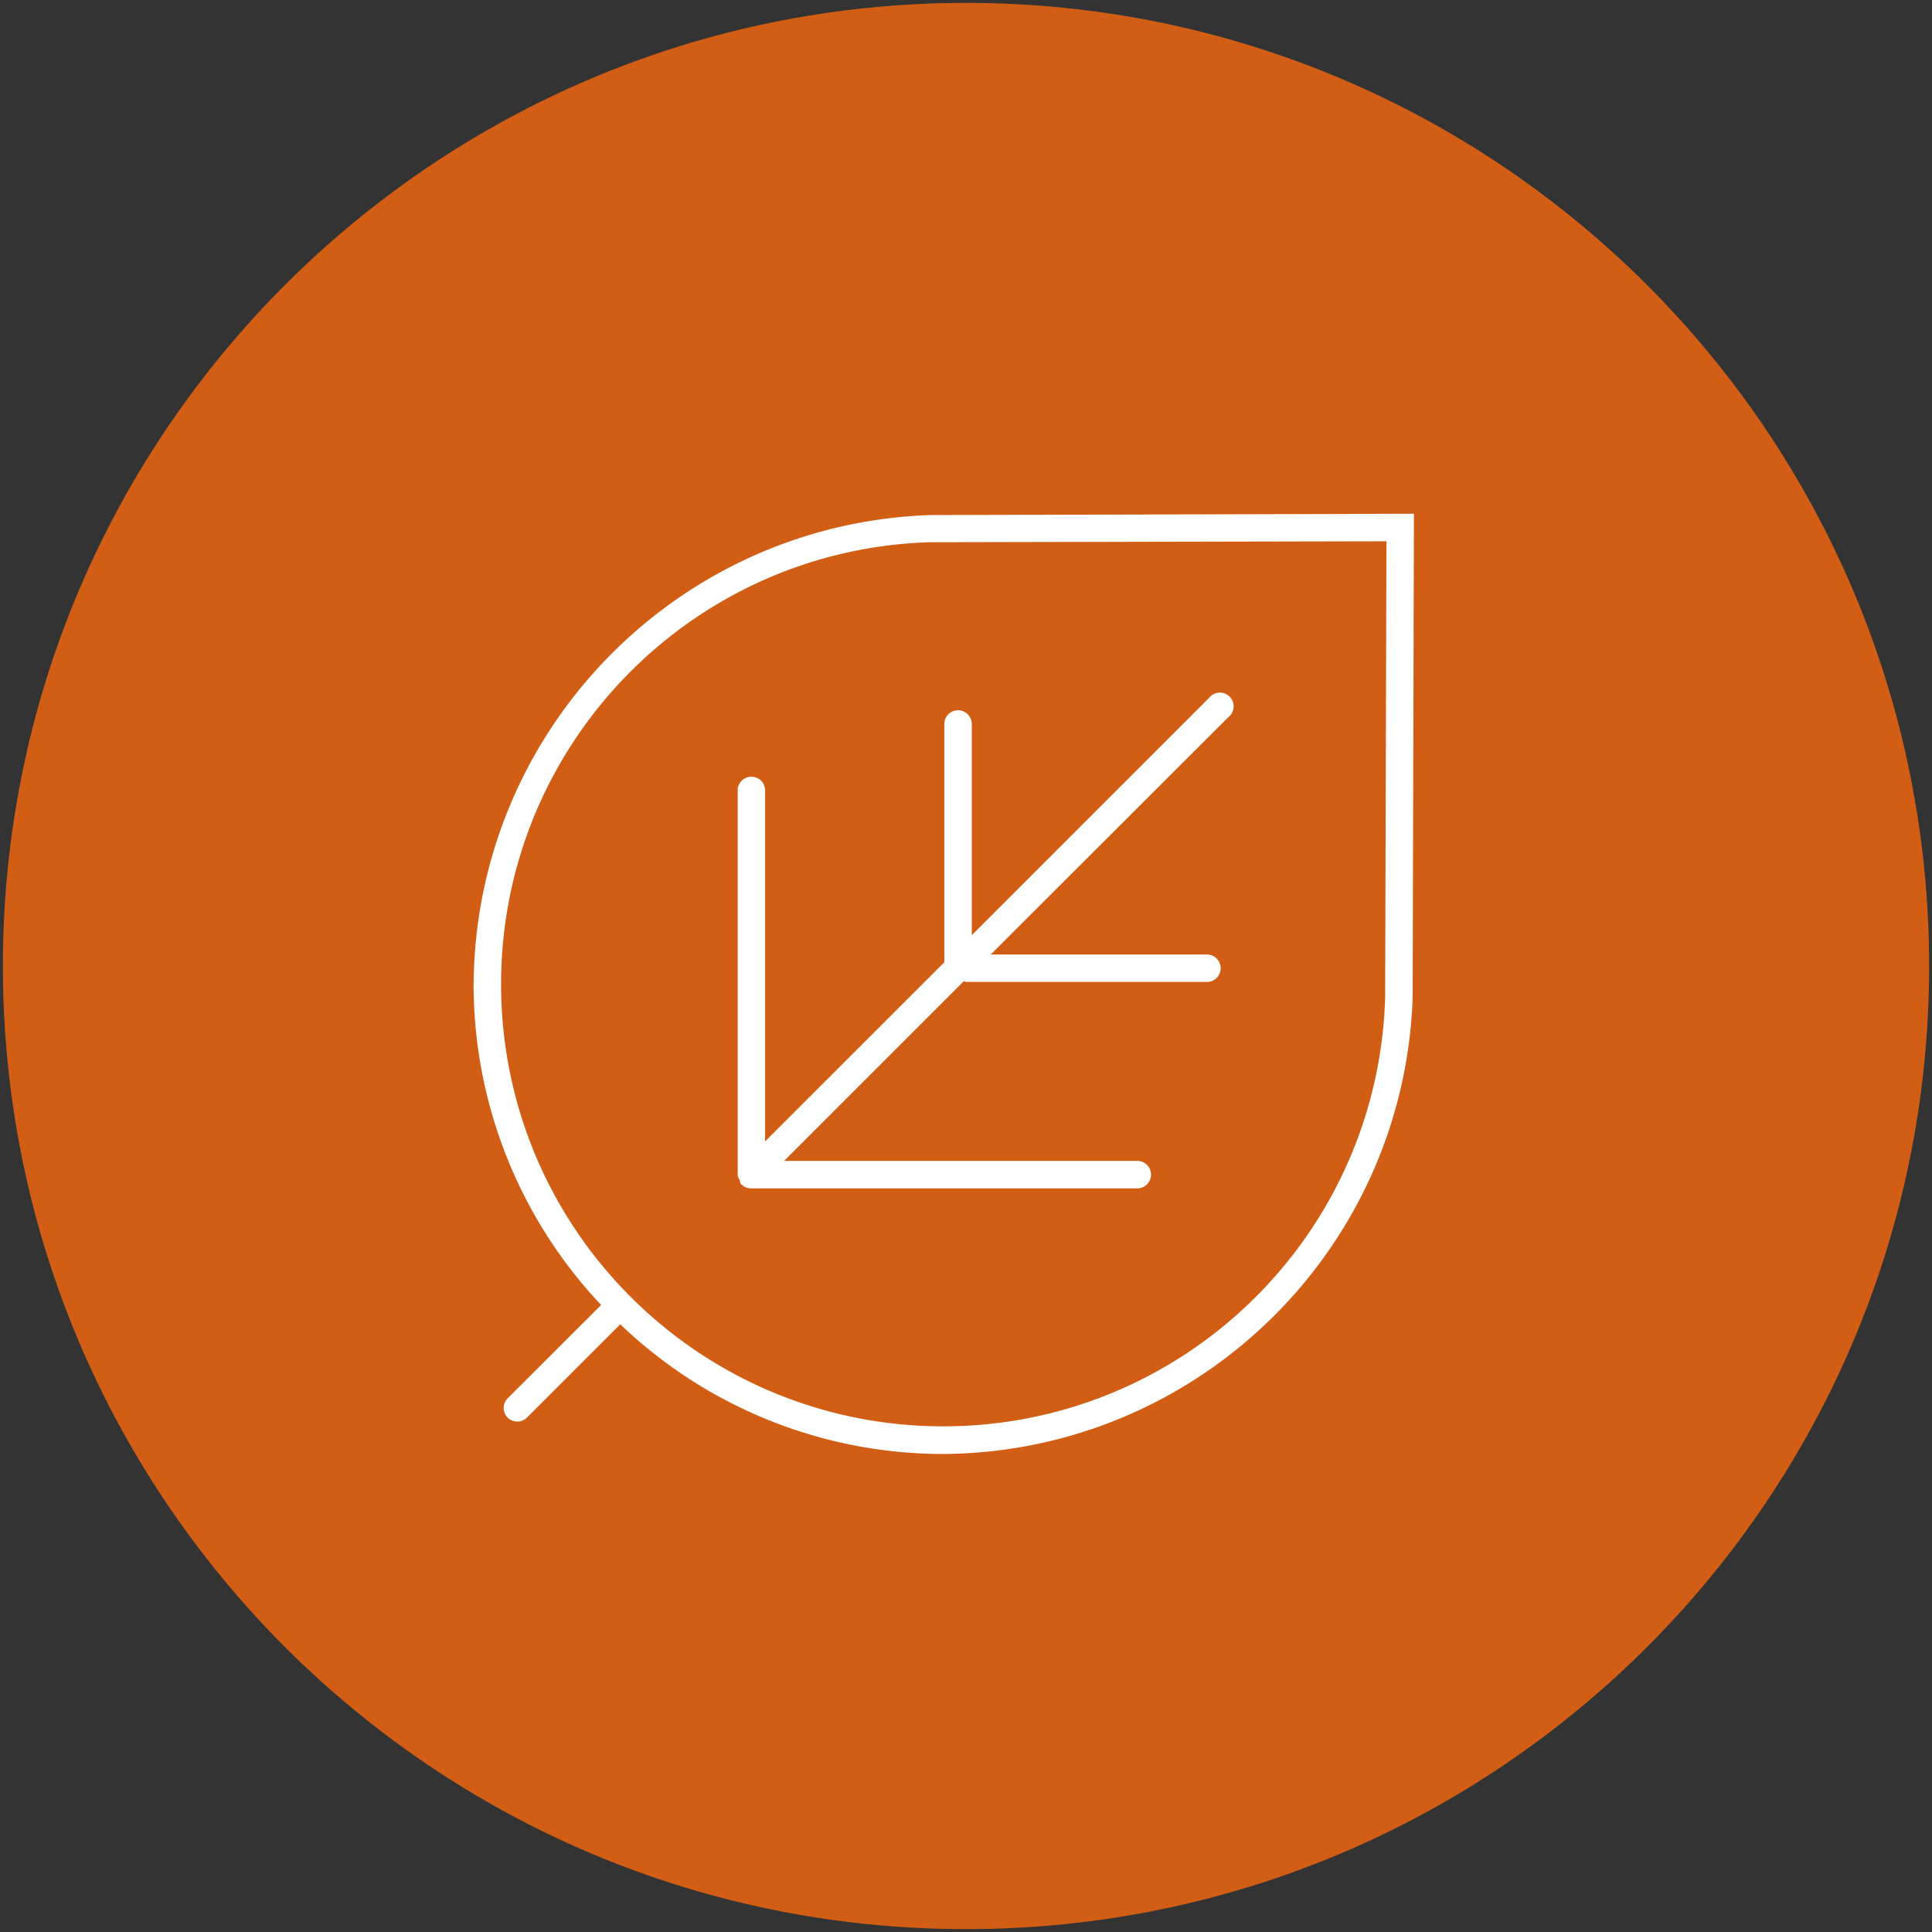
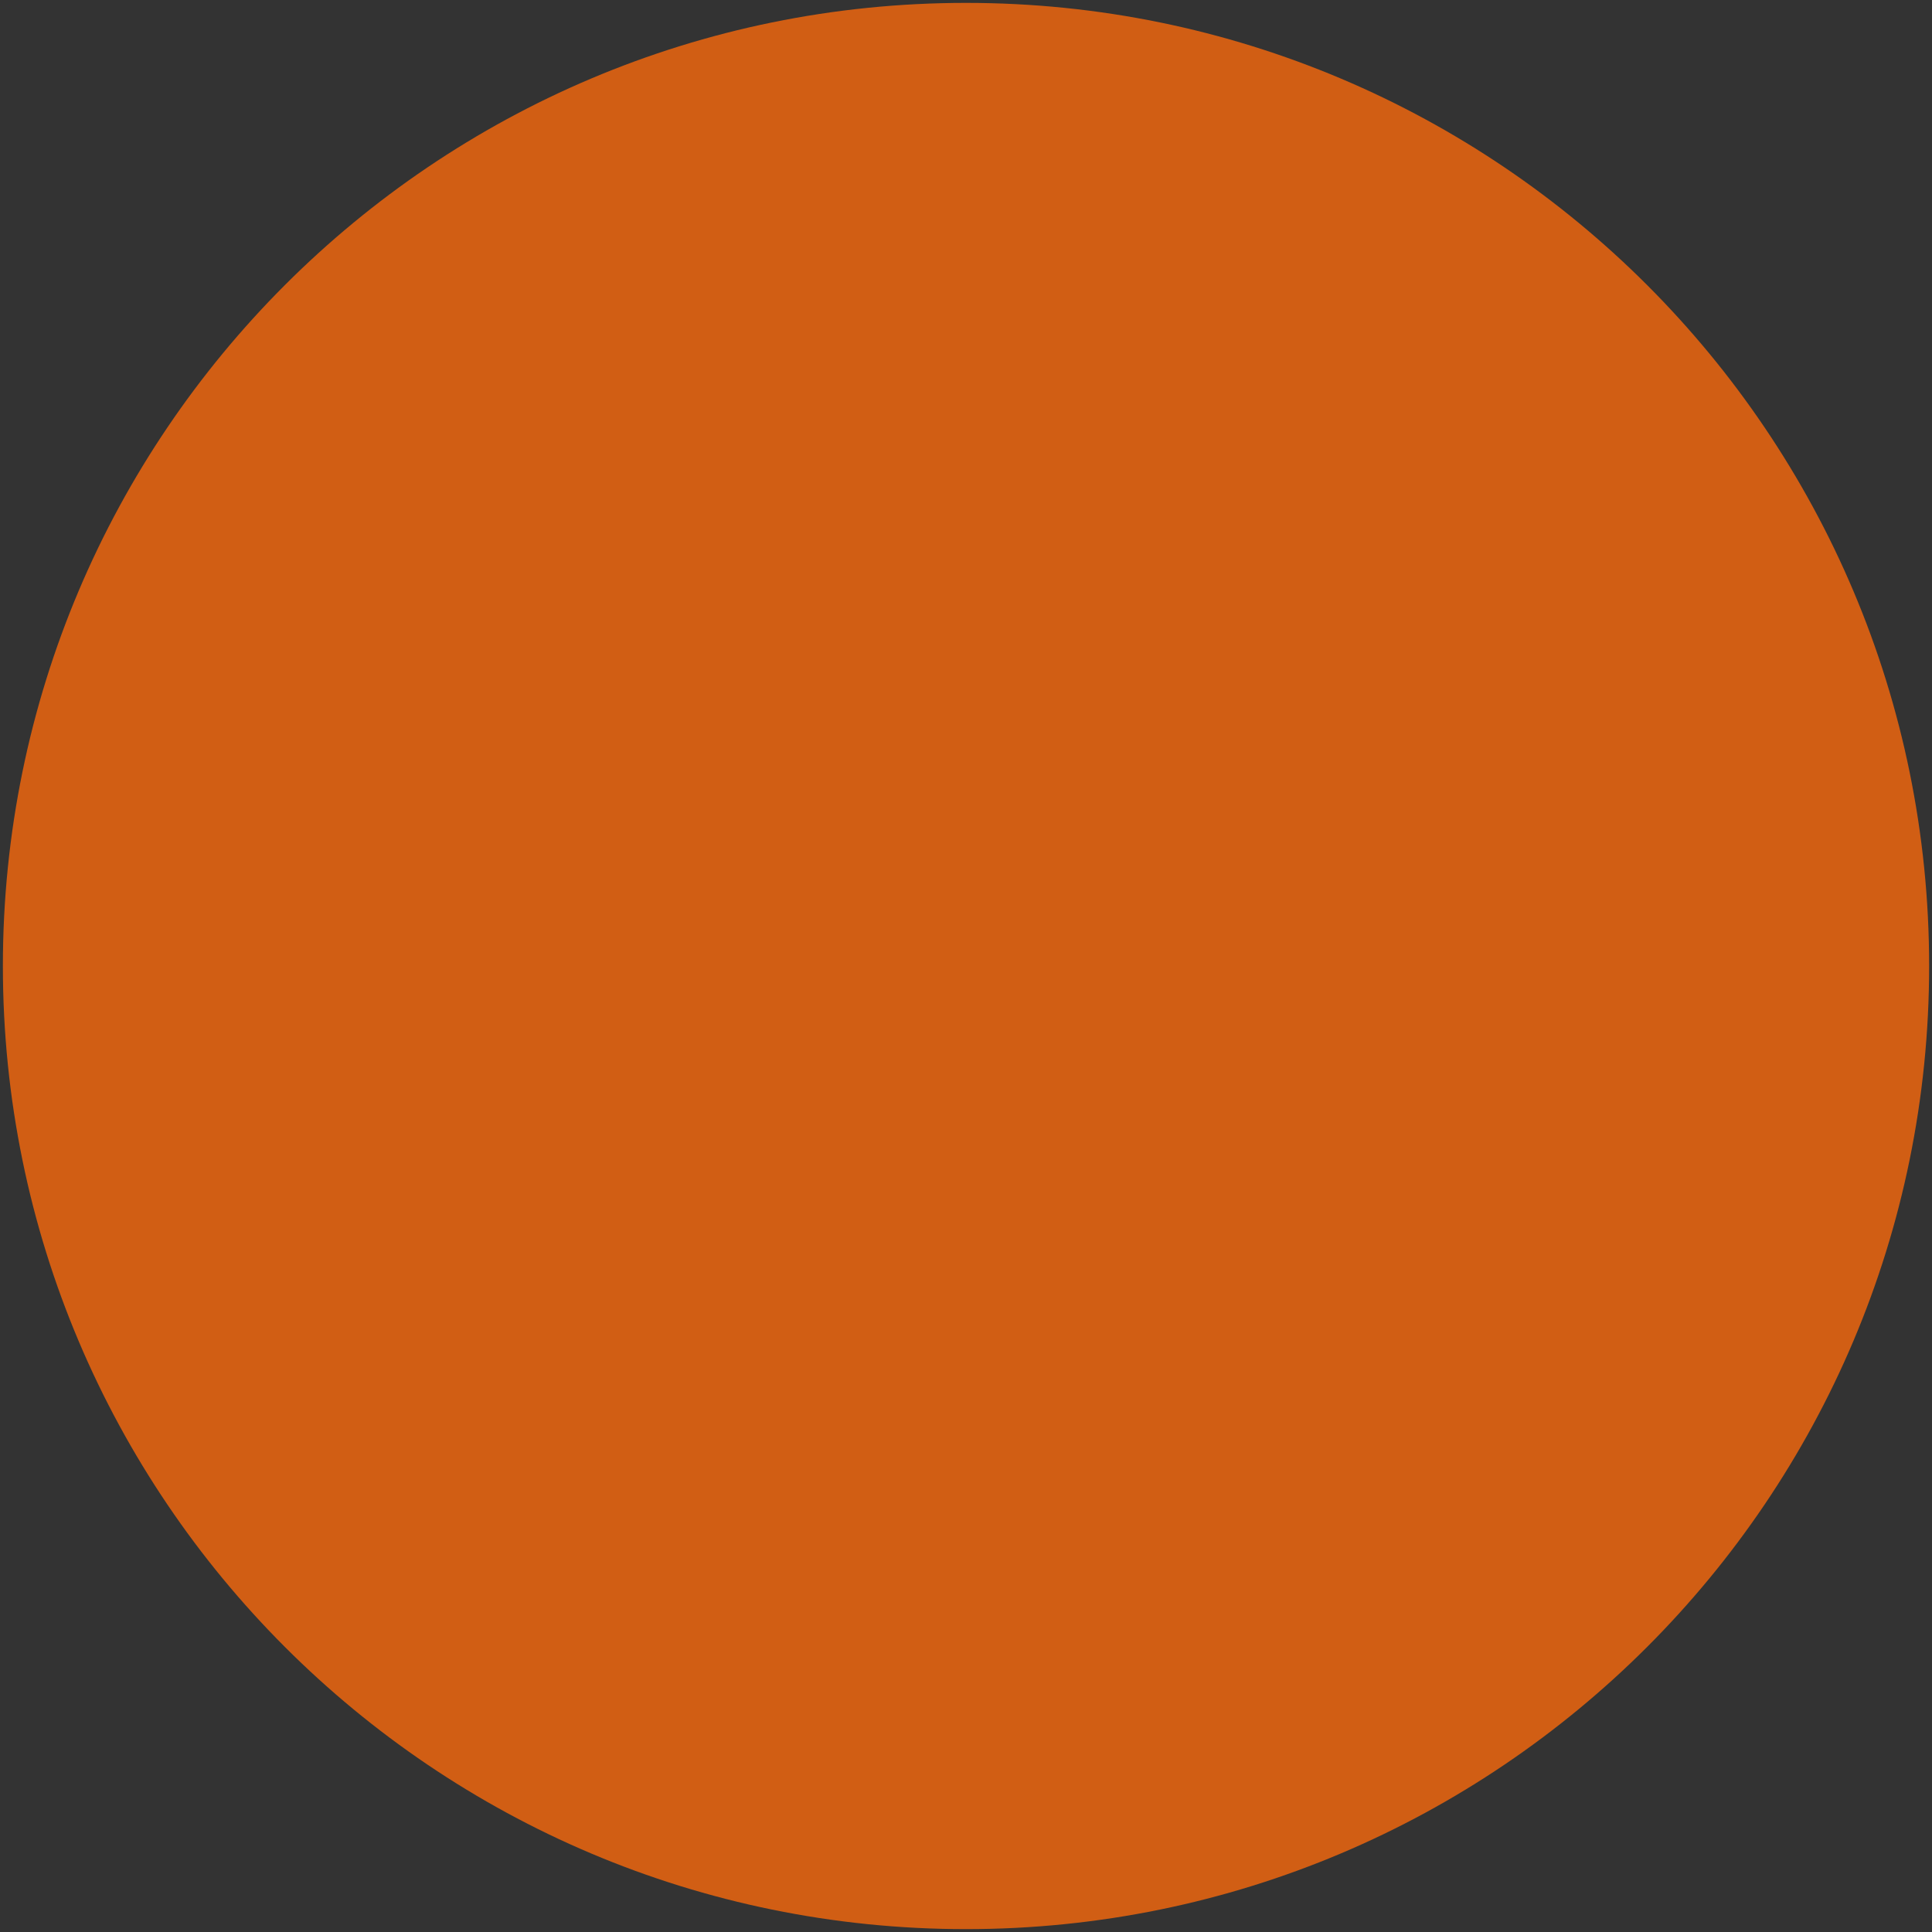
<svg xmlns="http://www.w3.org/2000/svg" width="126" height="126" version="1.1" viewBox="0 0 126 126">
  <rect x="0" y="0" width="126" height="126" fill="#333333" stroke="none" />
  <g id="Style-Guide" fill="none" fill-rule="evenodd" stroke="none" stroke-width="1">
    <g id="Icons" fill-rule="nonzero" transform="translate(-577 -354)">
      <g id="Icon-/-Fill-/-Line-/-Animal-Safety" transform="translate(577.188 354.188)">
        <path id="Path" fill="#D15E14" d="M62.813 0C28.123 0 0 28.122 0 62.813c0 34.69 28.122 62.812 62.813 62.812 34.69 0 62.812-28.122 62.812-62.813C125.625 28.123 97.503 0 62.812 0Z" />
-         <path id="Combined-Shape" fill="#FFF" d="m92.025 33.316-.084 31.59c-.599 16.51-14.096 29.617-30.615 29.731a30.477 30.477 0 0 1-21.063-8.458l-6.089 6.088a.896.896 0 0 1-1.256 0 .9.9 0 0 1 0-1.256l6.097-6.093a30.477 30.477 0 0 1-8.316-20.912c.115-16.525 13.237-30.022 29.752-30.602l31.574-.088Zm-1.793 1.796-29.756.063c-15.694.463-28.132 13.397-27.983 29.097.15 15.7 12.832 28.394 28.531 28.56 15.7.164 28.646-12.262 29.124-27.955l.084-29.765ZM78.658 45.334a.896.896 0 1 1 1.256 1.256L64.421 62.063h14.162a.896.896 0 0 1 0 1.788H62.8c-.05 0-.08-.054-.126-.054L50.95 75.522h23.032a.896.896 0 1 1 0 1.792H48.789a.913.913 0 0 1-.633-.264c-.08-.071-.075-.172-.084-.247a.837.837 0 0 1-.15-.373V51.305a.896.896 0 0 1 1.788 0v22.948L61.397 62.57V47.03a.896.896 0 1 1 1.792 0v13.773Z" />
      </g>
    </g>
  </g>
</svg>